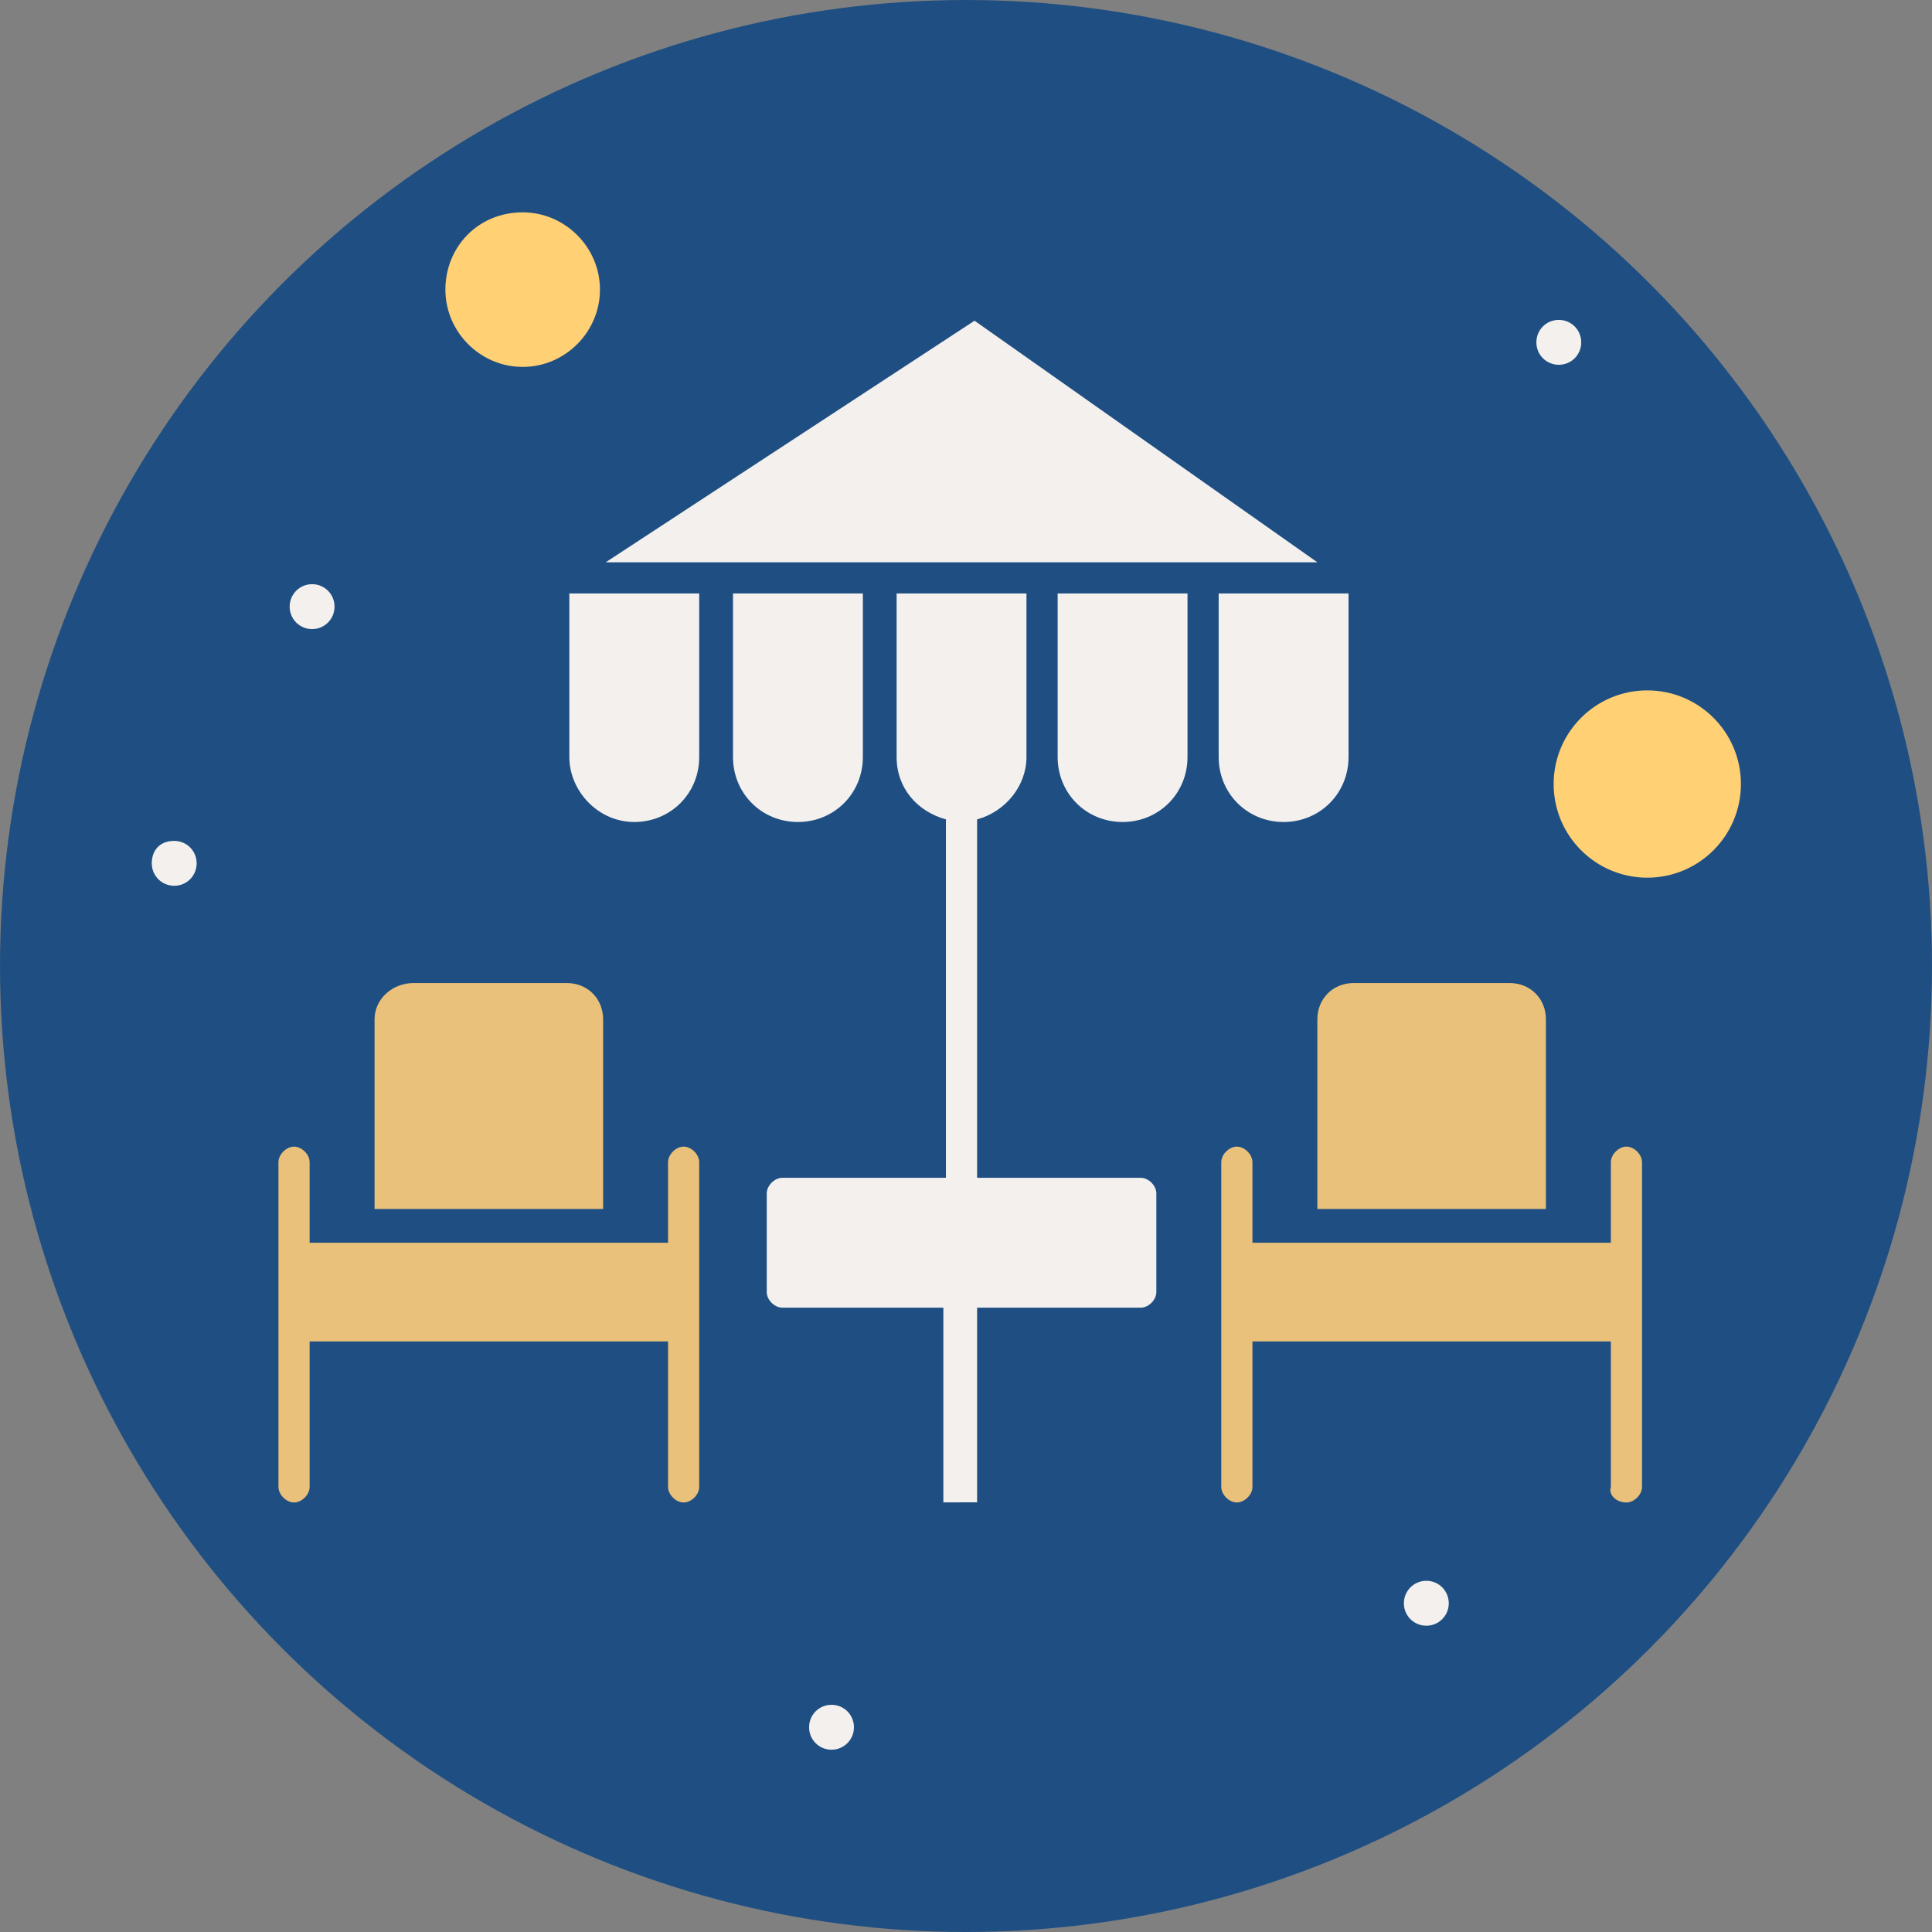
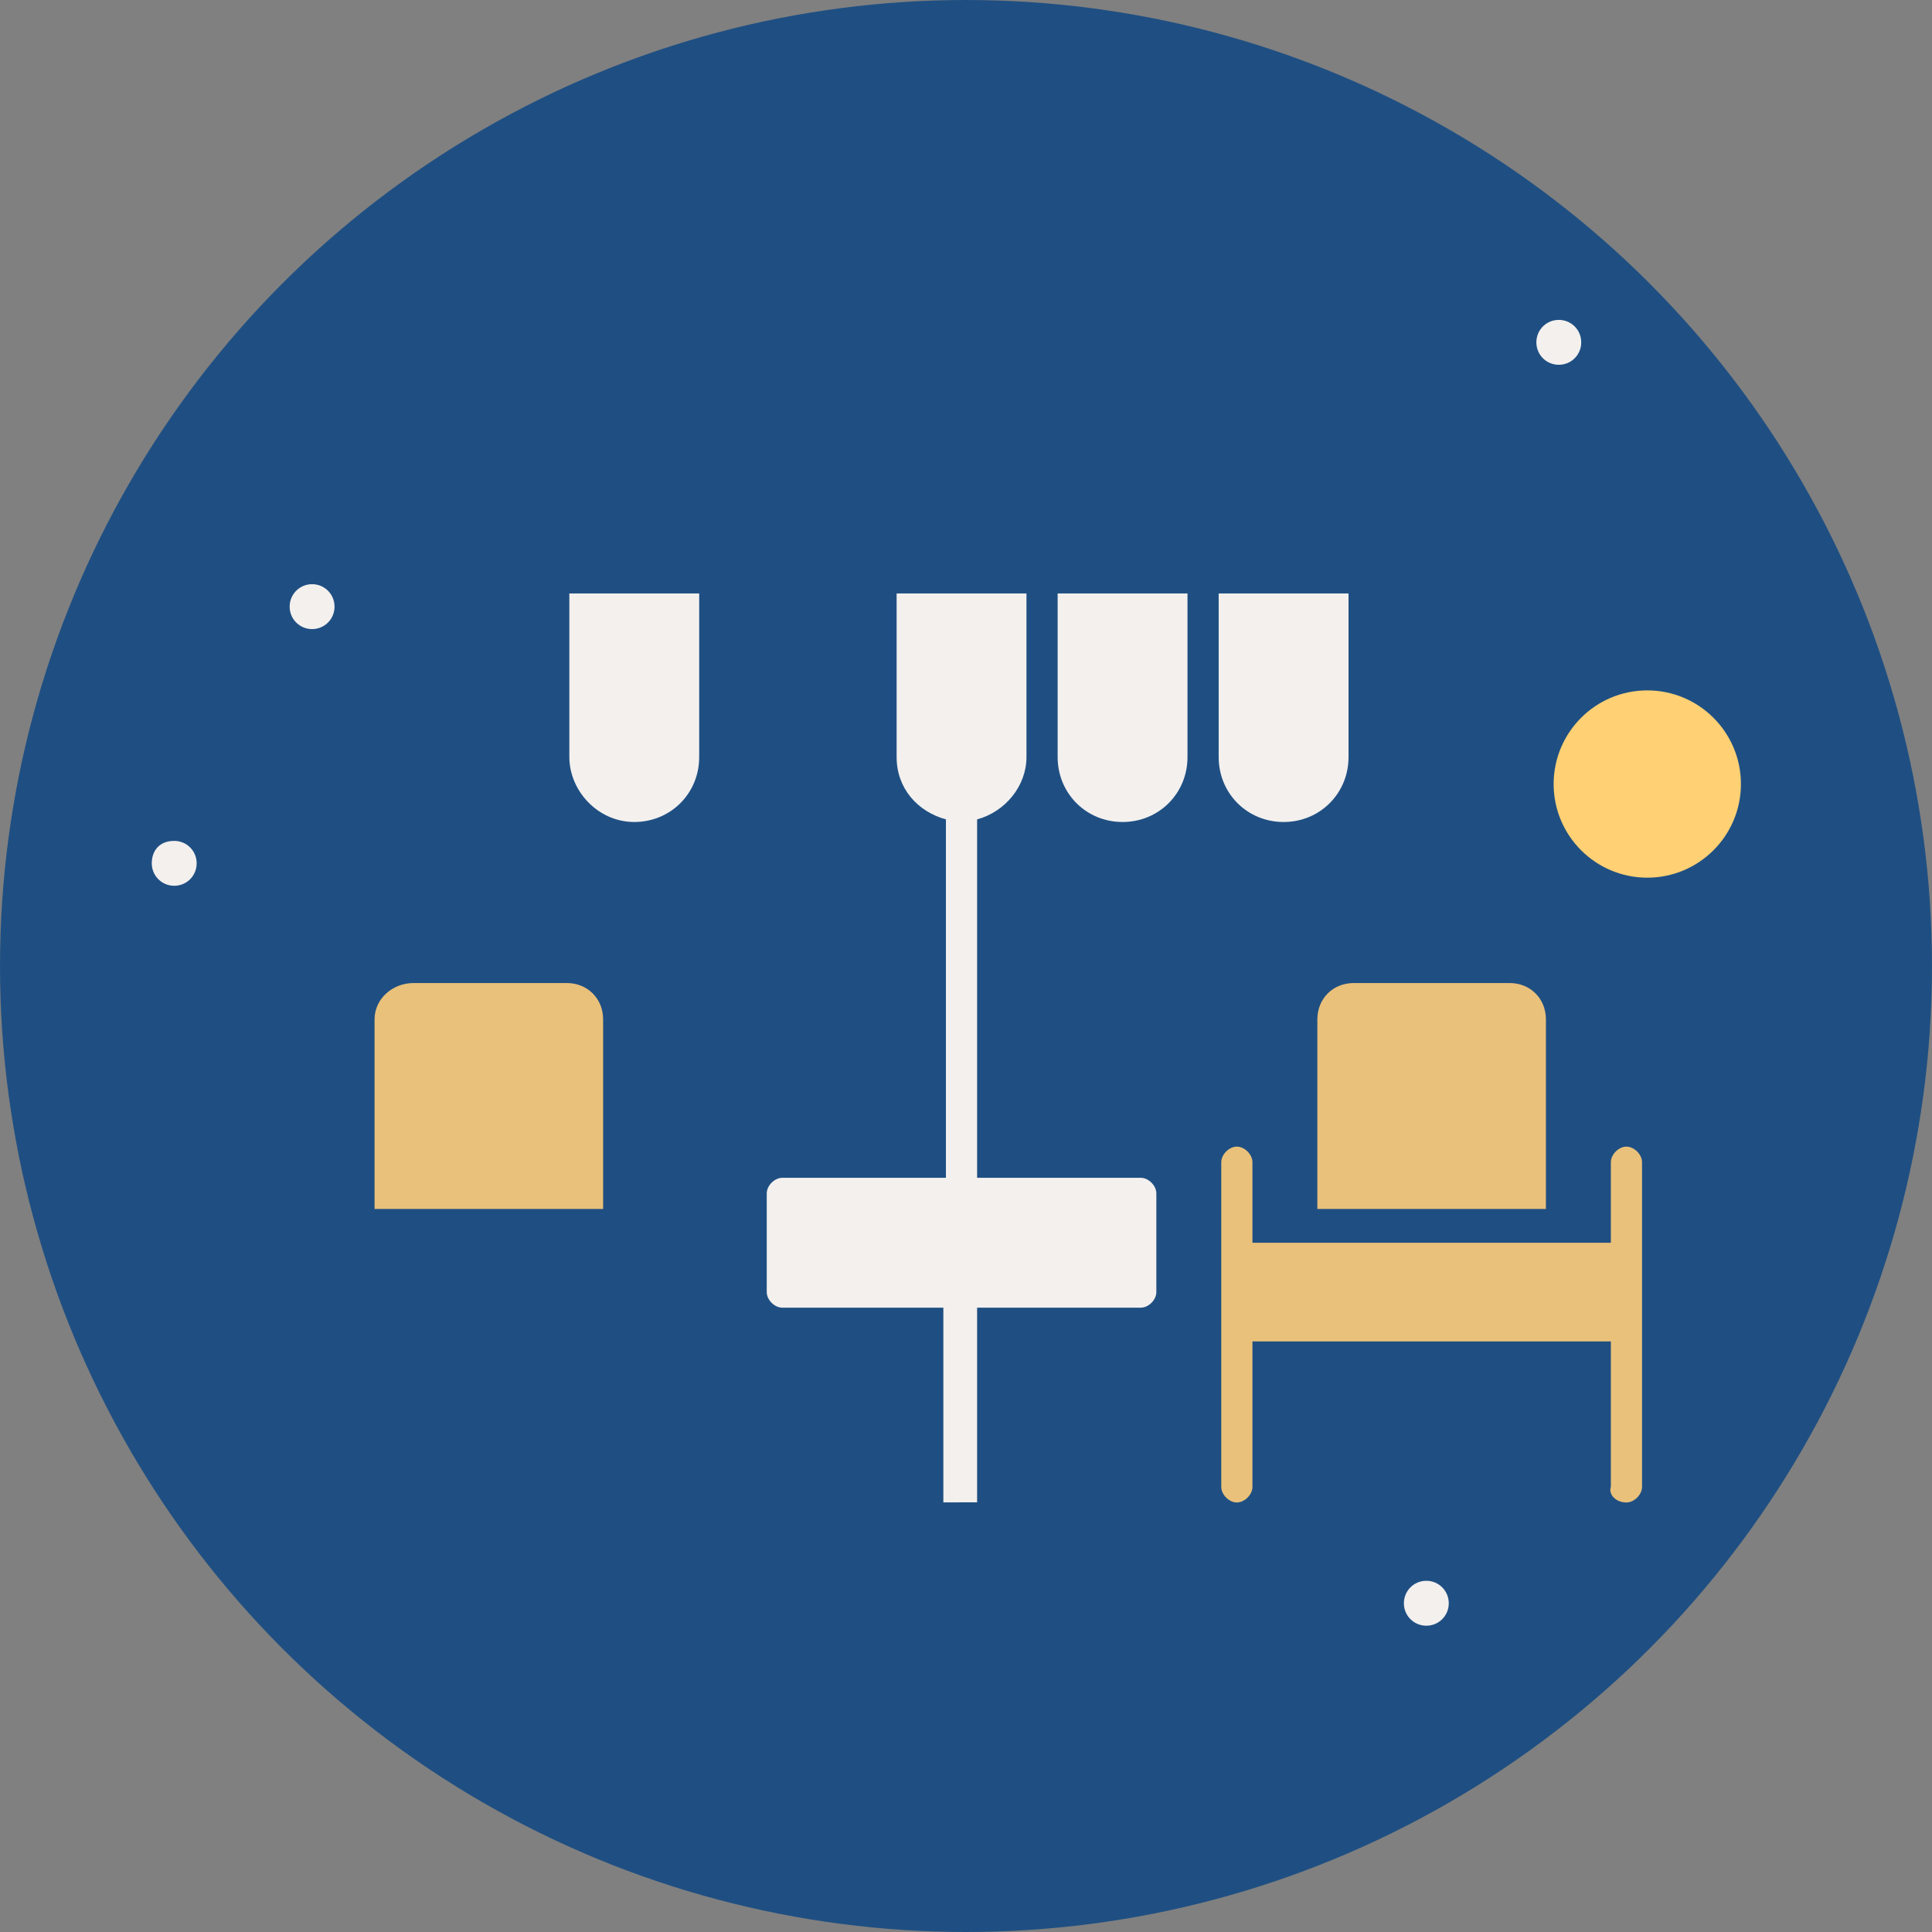
<svg xmlns="http://www.w3.org/2000/svg" xml:space="preserve" width="55.711mm" height="55.711mm" version="1.1" style="clip-rule:evenodd;fill-rule:evenodd;image-rendering:optimizeQuality;shape-rendering:geometricPrecision;text-rendering:geometricPrecision" viewBox="0 0 5571.059 5571.06" id="svg16">
  <rect x="0" y="0" width="5571.059" height="5571.06" fill="#808080" stroke="none" />
  <defs id="defs1">
    <style type="text/css" id="style1">
   
    .fil0 {fill:#1F4F82}
    .fil3 {fill:#EAC17A;fill-rule:nonzero}
    .fil2 {fill:#F3F0EE;fill-rule:nonzero}
    .fil1 {fill:#FFD074;fill-rule:nonzero}
   
  </style>
  </defs>
  <g id="Layer_x0020_1" transform="translate(-8932.38,-7791.29)">
    <g id="_2137239895696">
      <circle class="fil0" cx="11717.91" cy="10576.82" r="2785.53" id="circle1" />
-       <path class="fil1" d="m 10439.51,8403.62 c 122.26,0 222.89,100.64 222.89,222.81 0,122.26 -100.63,222.89 -222.89,222.89 -122.17,0 -222.83,-100.63 -222.83,-222.89 0,-122.17 93.46,-222.81 222.83,-222.81 z" id="path1" />
      <path class="fil1" d="m 13682.44,9782.08 c 149.12,0 270.02,120.91 270.02,270.04 0,149.11 -120.9,270.02 -270.02,270.02 -149.11,0 -270.01,-120.91 -270.01,-270.02 0,-149.13 120.9,-270.04 270.01,-270.04 z" id="path2" />
      <path class="fil2" d="m 13427.28,8713.73 c 35.98,0 64.69,28.79 64.69,64.76 0,35.9 -28.71,64.67 -64.69,64.67 -35.97,0 -64.68,-28.77 -64.68,-64.67 0,-35.97 28.71,-64.76 64.68,-64.76 z" id="path3" />
-       <path class="fil2" d="m 11330.11,12707.22 c 35.96,0 64.67,28.79 64.67,64.75 0,35.88 -28.71,64.73 -64.67,64.73 -35.96,0 -64.67,-28.85 -64.67,-64.73 0,-35.96 28.71,-64.75 64.67,-64.75 z" id="path4" />
      <path class="fil2" d="m 9434.79,10216.07 c 35.96,0 64.67,28.79 64.67,64.67 0,35.97 -28.71,64.76 -64.67,64.76 -35.97,0 -64.76,-28.79 -64.76,-64.76 0,-35.88 21.54,-64.67 64.76,-64.67 z" id="path5" />
      <path class="fil2" d="m 9832.36,9475.81 c 35.9,0 64.67,28.87 64.67,64.83 0,35.88 -28.77,64.67 -64.67,64.67 -35.96,0 -64.75,-28.79 -64.75,-64.67 0,-35.96 28.79,-64.83 64.75,-64.83 z" id="path6" />
-       <path class="fil2" d="m 11046.06,9502.55 v 471.78 c 0,104.82 82.29,187.25 187.19,187.25 104.8,0 187.26,-82.43 187.26,-187.25 v -471.78 h -142.33 z" id="path7" />
-       <polygon class="fil2" points="11248.22,9412.7 11465.35,9412.7 12154.43,9412.7 12401.6,9412.7 12632.21,9412.7 12731.08,9412.7 11742.56,8716.12 11742.39,8716.29 11742.56,8716.04 10678.98,9412.7 11001.05,9412.7 11027.68,9412.7 " id="polygon7" />
+       <path class="fil2" d="m 11046.06,9502.55 v 471.78 v -471.78 h -142.33 z" id="path7" />
      <path class="fil2" d="m 12446.51,9974.33 c 0,104.82 82.38,187.25 187.26,187.25 104.82,0 187.2,-82.43 187.2,-187.25 v -471.78 h -374.46 z" id="path8" />
      <path class="fil2" d="m 12356.62,9502.55 h -374.45 v 471.78 c 0,104.82 82.38,187.25 187.26,187.25 104.82,0 187.19,-82.43 187.19,-187.25 z" id="path9" />
      <path class="fil2" d="m 10761.39,10161.58 c 104.88,0 187.19,-82.43 187.19,-187.25 v -471.78 h -374.45 v 471.78 c 0,97.38 82.46,187.25 187.26,187.25 z" id="path10" />
      <path class="fil3" d="m 12835.98,10625.95 c -59.95,0 -104.88,44.85 -104.88,104.79 v 546.74 h 659.03 v -546.74 c 0,-59.94 -44.87,-104.79 -104.8,-104.79 z" id="path11" />
      <path class="fil3" d="m 10012.47,10730.74 v 546.74 h 659.05 v -546.74 c 0,-59.94 -44.96,-104.79 -104.82,-104.79 h -441.92 c -59.86,0 -112.31,44.85 -112.31,104.79 z" id="path12" />
      <path class="fil3" d="m 13622.34,12123.77 c 22.43,0 44.94,-22.51 44.94,-44.93 v -936.12 c 0,-22.49 -22.51,-45.02 -44.94,-45.02 -22.43,0 -44.93,22.53 -44.93,45.02 v 232.13 h -142.26 -748.99 -142.26 v -232.13 c 0,-22.49 -22.51,-45.02 -45.02,-45.02 -22.36,0 -44.87,22.53 -44.87,45.02 v 936.12 c 0,22.42 22.51,44.93 44.87,44.93 22.51,0 45.02,-22.51 45.02,-44.93 v -419.39 h 1033.51 v 419.39 c -7.52,22.42 14.99,44.93 44.93,44.93 z" id="path13" />
-       <path class="fil3" d="m 10903.71,12123.77 c 22.51,0 44.87,-22.51 44.87,-44.93 v -936.12 c 0,-22.49 -22.36,-45.02 -44.87,-45.02 -22.49,0 -44.93,22.53 -44.93,45.02 v 232.13 h -142.32 -748.93 -142.32 v -232.13 c 0,-22.49 -22.45,-45.02 -44.87,-45.02 -22.51,0 -45.02,22.53 -45.02,45.02 v 936.12 c 0,22.42 22.51,44.93 45.02,44.93 22.42,0 44.87,-22.51 44.87,-44.93 v -419.39 h 1033.57 v 419.39 c 0,22.42 22.44,44.93 44.93,44.93 z" id="path14" />
      <path class="fil2" d="m 11749.94,12123.42 v -561.36 h 471.97 c 22.43,0 44.86,-22.43 44.86,-44.86 v -284.71 c 0,-22.37 -22.43,-44.93 -44.86,-44.93 h -471.97 v -1033.52 c 82.45,-22.49 142.33,-97.33 142.33,-179.7 V 9502.5 h -374.44 v 471.84 c 0,89.85 59.95,157.21 142.19,179.7 v 1033.52 h -471.76 c -22.5,0 -44.93,22.56 -44.93,44.93 v 284.71 c 0,22.43 22.43,44.86 44.93,44.86 h 464.35 v 561.36 z" id="path15" />
      <path class="fil2" d="m 13045.33,12349.64 c 35.9,0 64.67,28.87 64.67,64.84 0,35.88 -28.77,64.67 -64.67,64.67 -35.96,0 -64.75,-28.79 -64.75,-64.67 0,-35.97 28.79,-64.84 64.75,-64.84 z" id="path16" />
    </g>
  </g>
</svg>